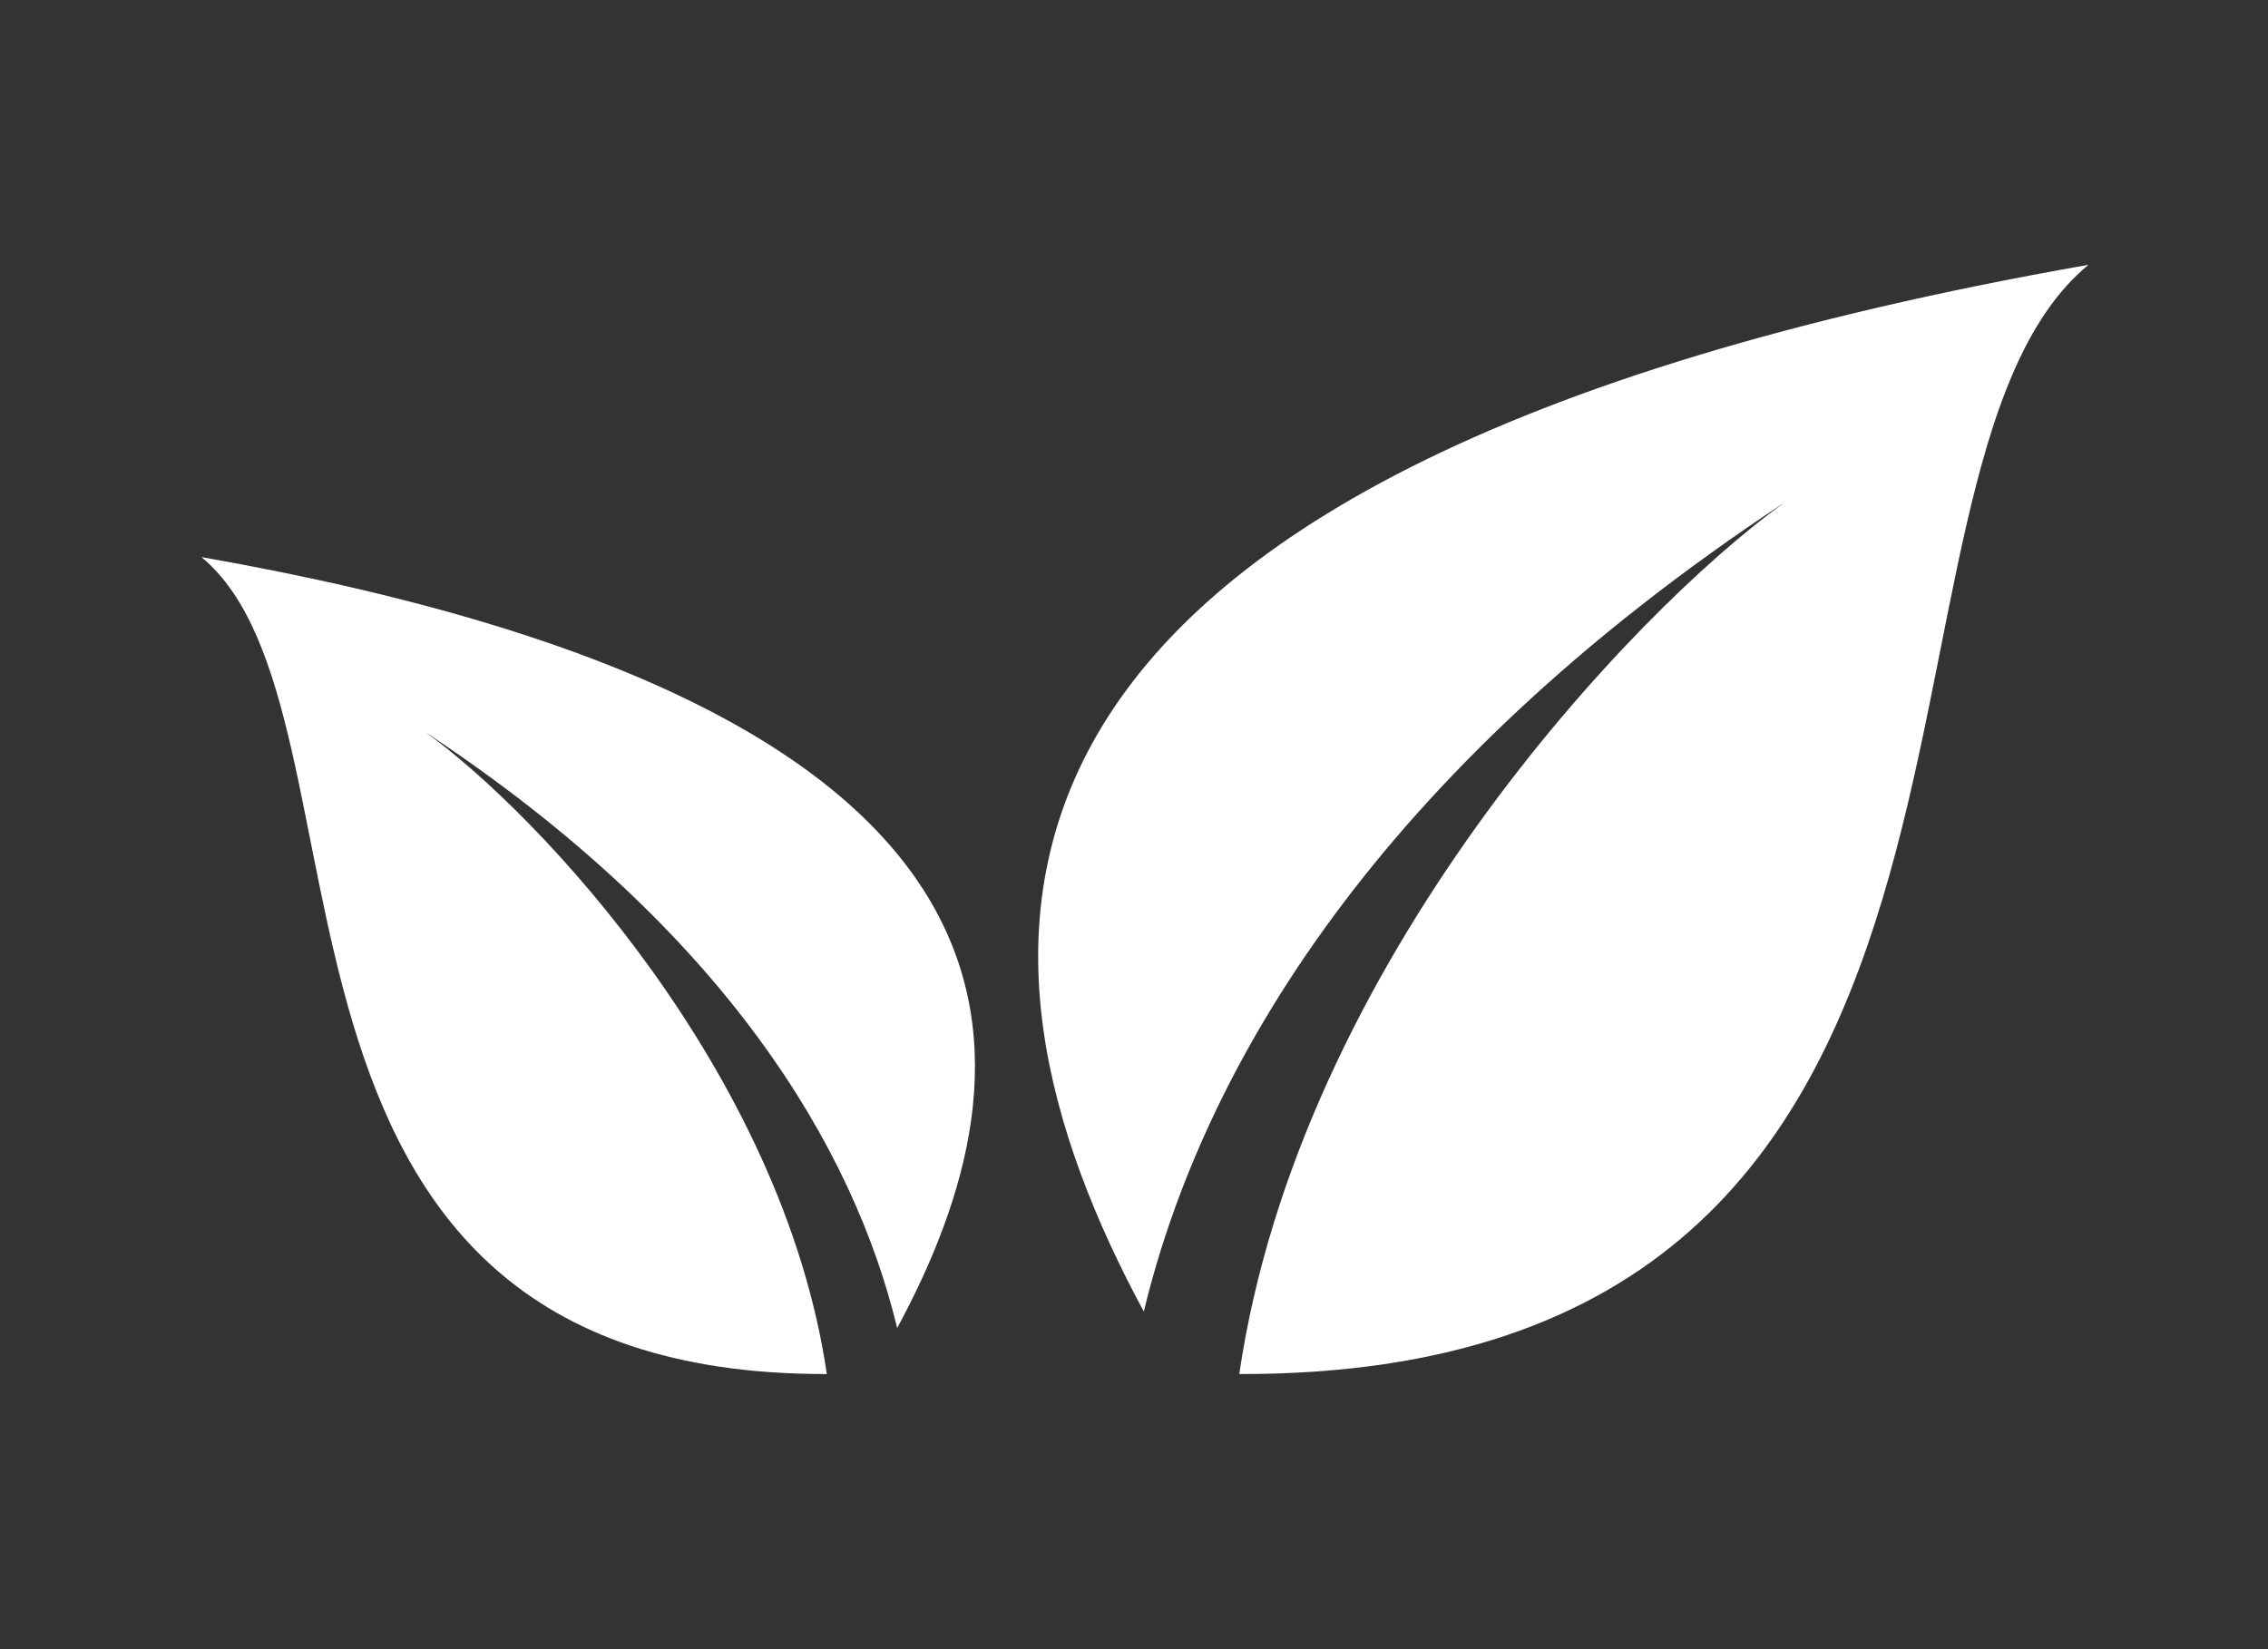
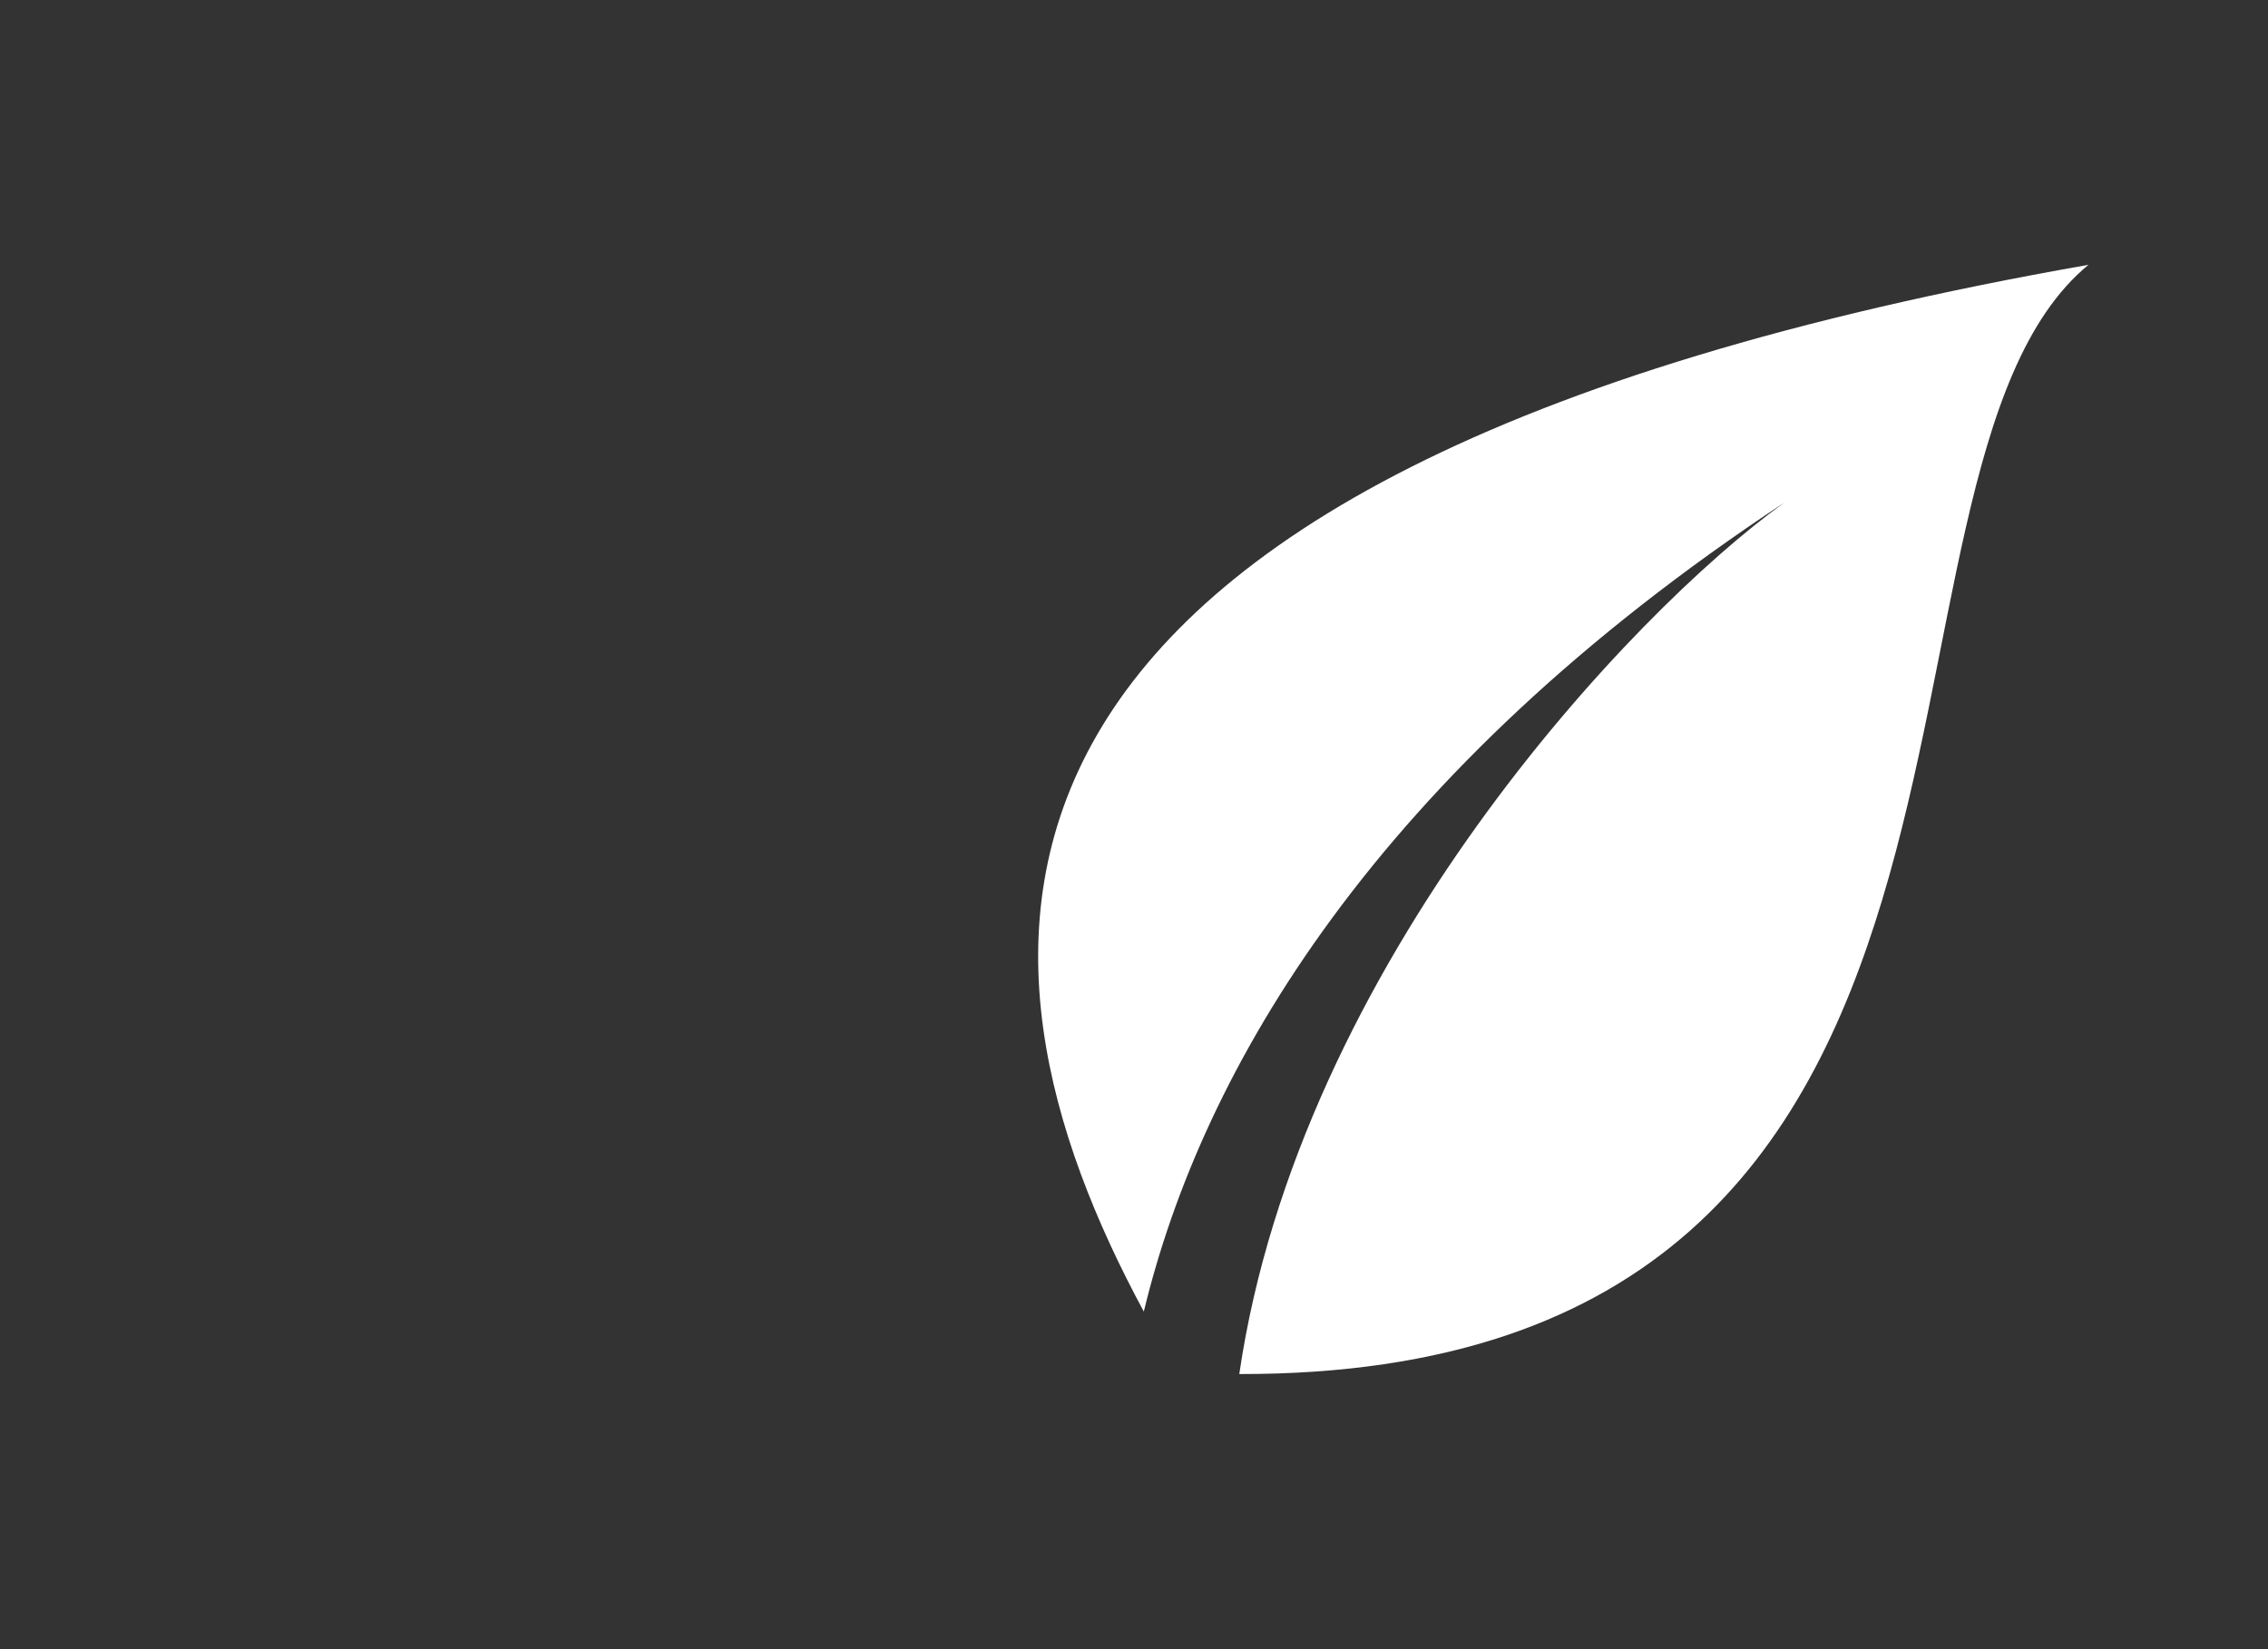
<svg xmlns="http://www.w3.org/2000/svg" version="1.1" x="0px" y="0px" viewBox="0 0 55 40" enable-background="new 0 0 55 40" xml:space="preserve">
  <rect x="0" y="0" width="55" height="40" fill="#333333" stroke="none" />
  <g id="Layer_1">
    <path fill-rule="evenodd" clip-rule="evenodd" fill="#FFF" d="M30.053,33.327c20.325,0.041,14.402-21.796,20.593-26.904   c-28.924,5.082-27.533,16.819-22.908,25.389c1.416-5.878,5.614-13.075,15.531-19.621C39.571,14.853,31.512,23.372,30.053,33.327z" />
  </g>
  <g id="Layer_2">
-     <path fill-rule="evenodd" clip-rule="evenodd" fill="#FFF" d="M20.051,33.327C5.082,33.358,9.445,17.275,4.884,13.512   C26.187,17.255,25.163,25.9,21.757,32.211c-1.043-4.329-4.134-9.63-11.438-14.451C13.042,19.721,18.977,25.995,20.051,33.327z" />
-   </g>
+     </g>
</svg>